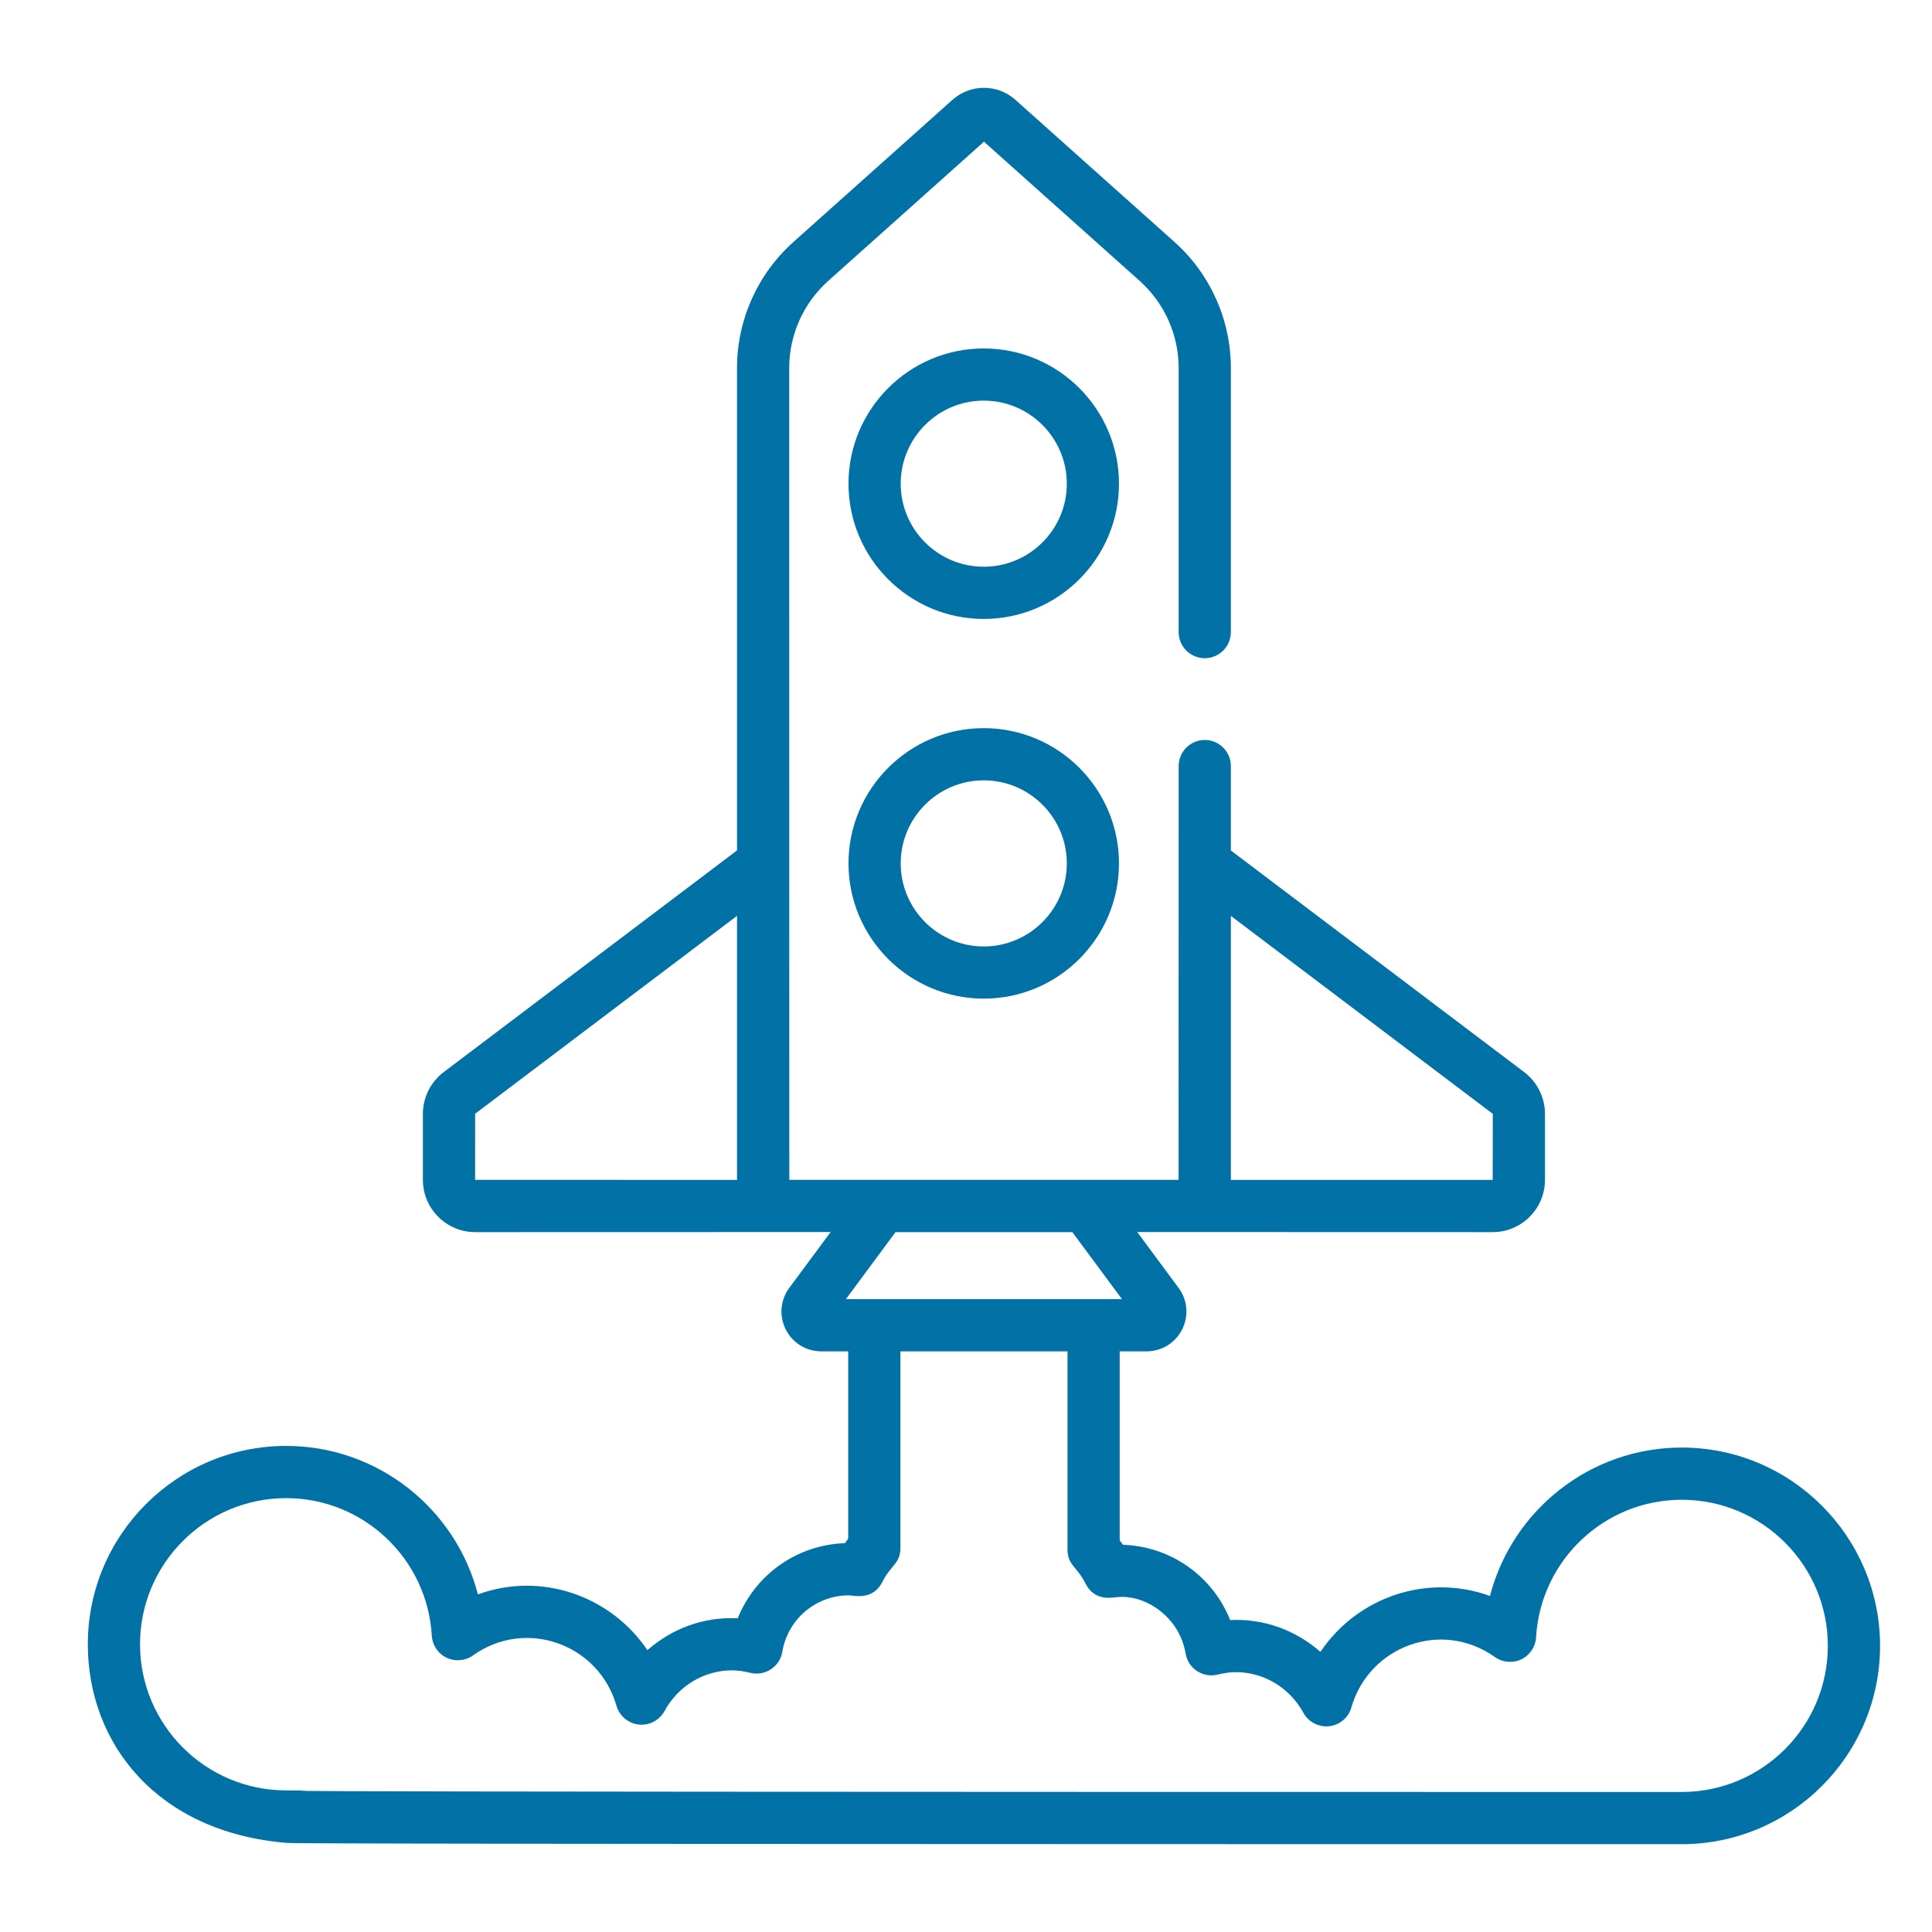
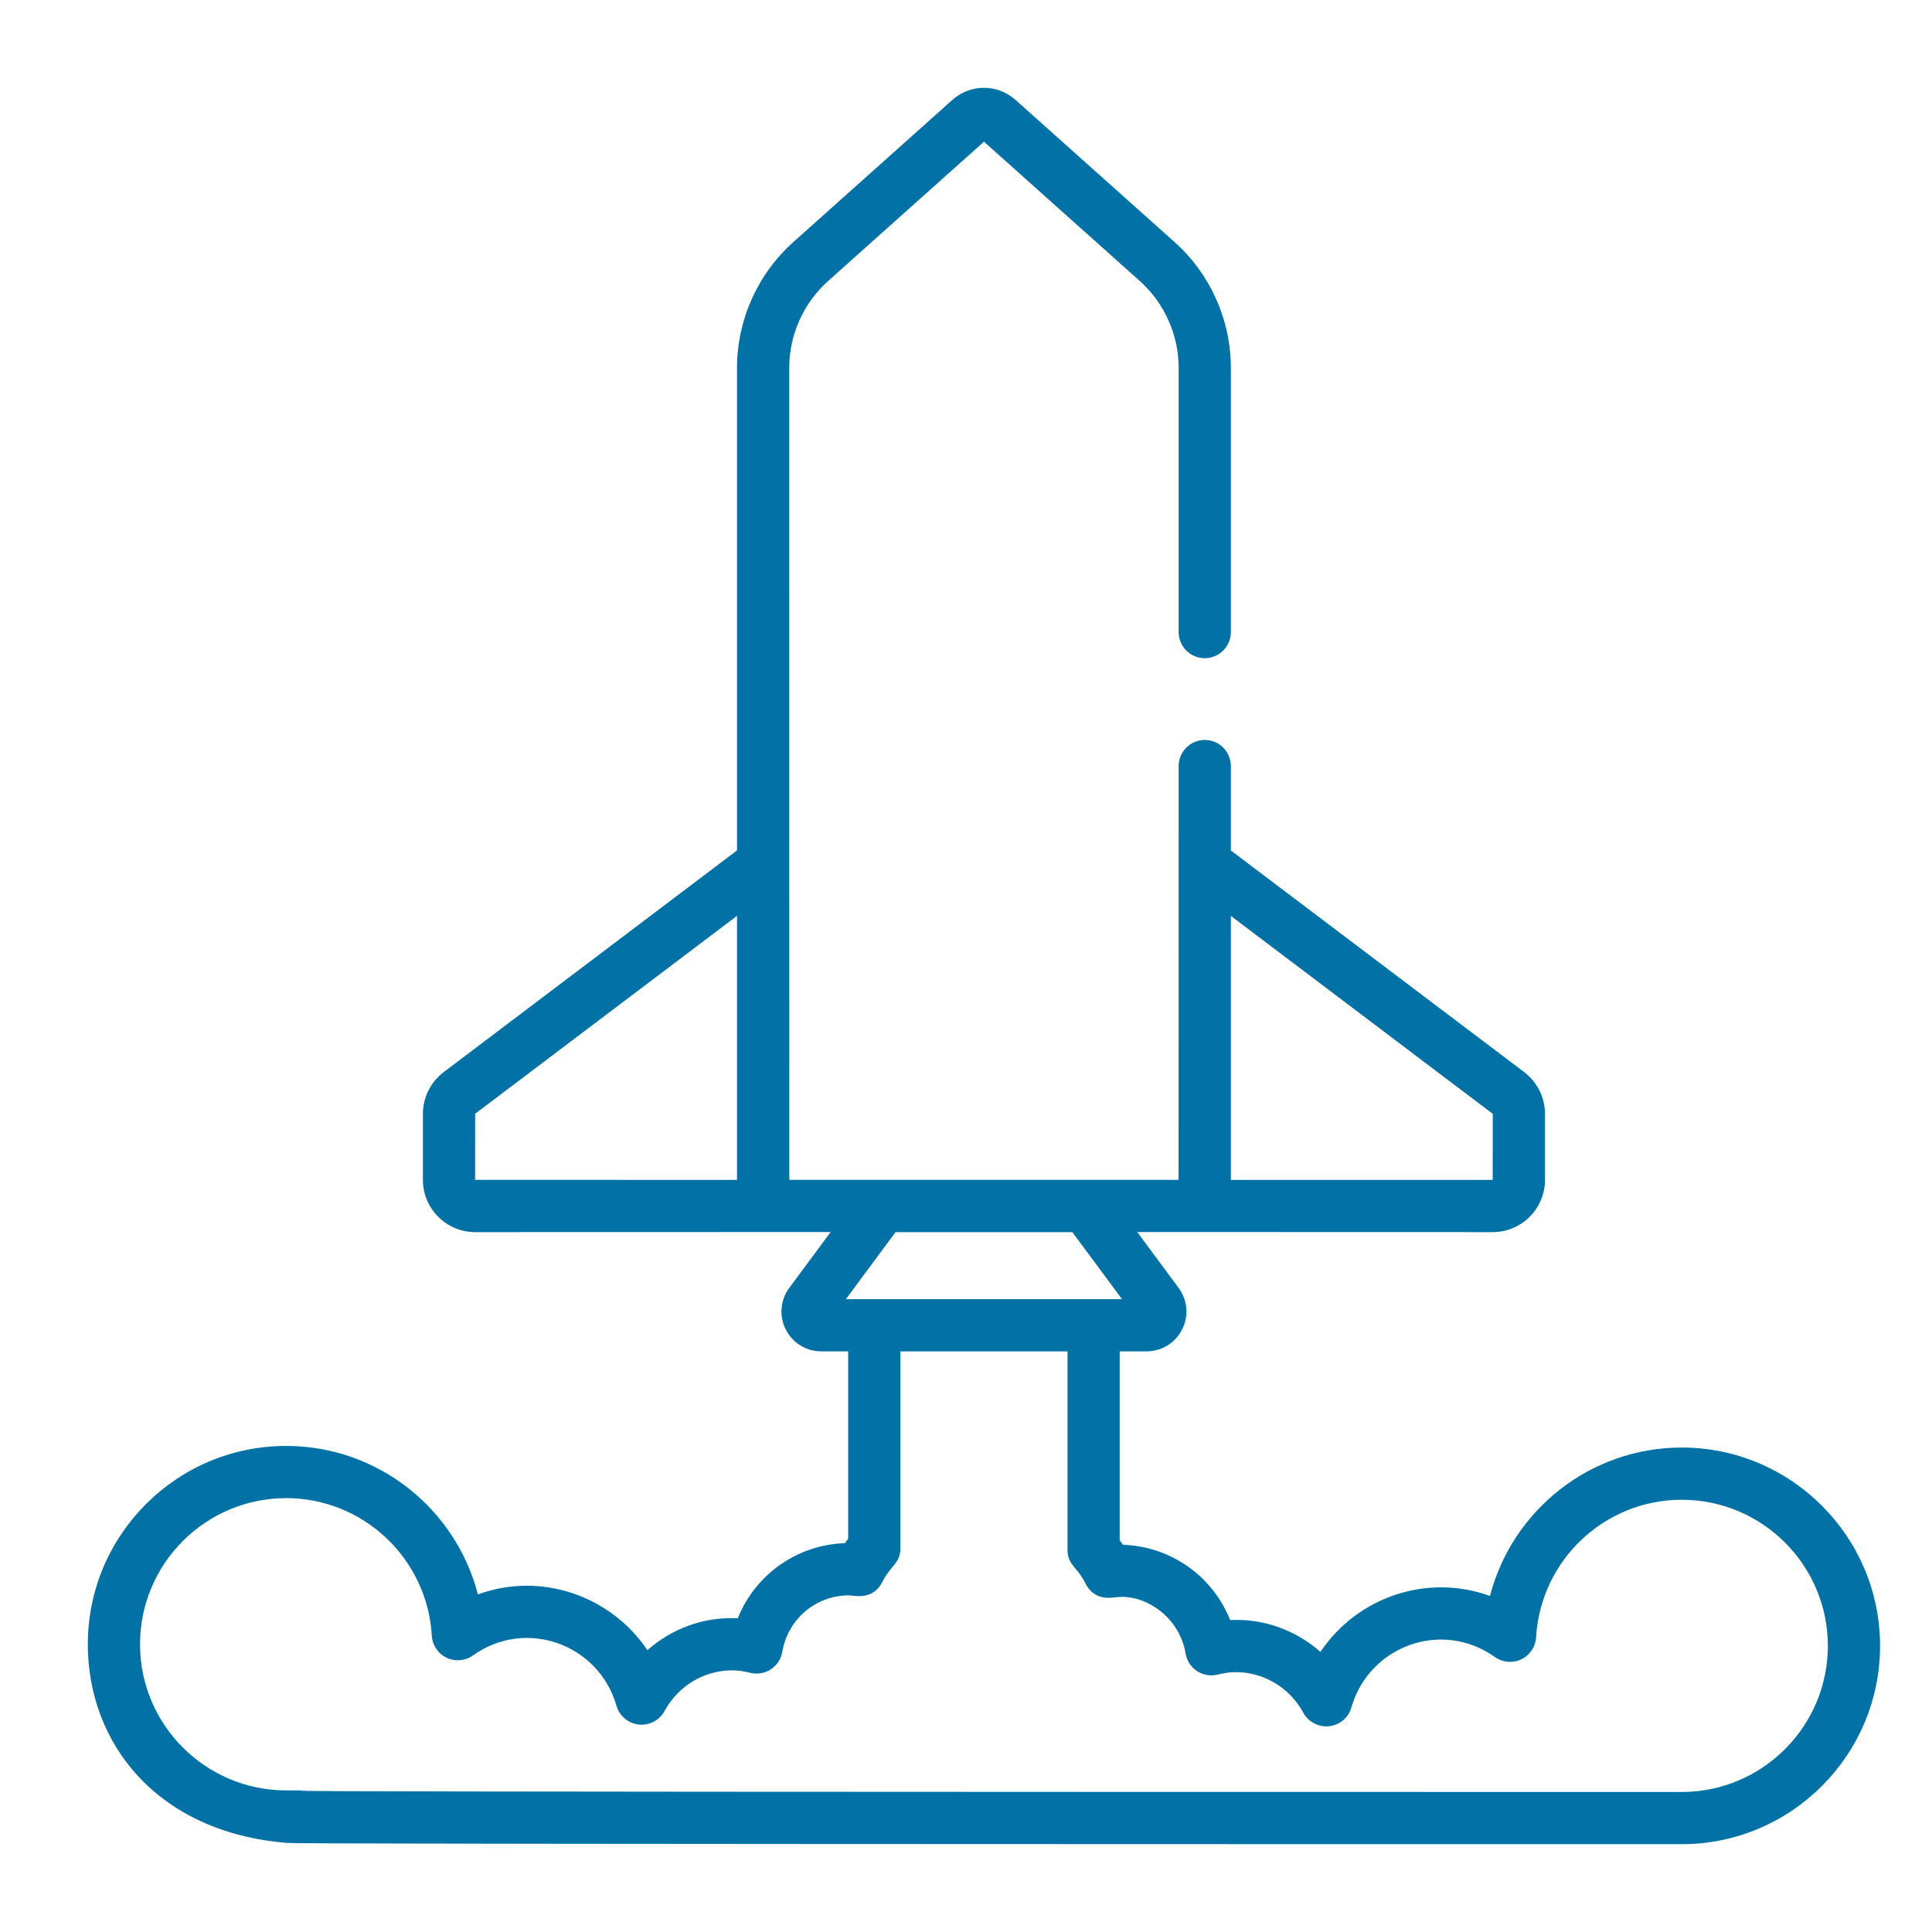
<svg xmlns="http://www.w3.org/2000/svg" width="44" height="44" viewBox="0 0 44 44" fill="none">
-   <path d="M22.404 7.936C20.706 7.936 19.324 9.317 19.324 11.016C19.324 12.714 20.706 14.096 22.404 14.096C24.103 14.096 25.484 12.714 25.484 11.016C25.484 9.317 24.103 7.936 22.404 7.936ZM22.404 12.907C21.362 12.907 20.513 12.059 20.513 11.016C20.513 9.973 21.361 9.124 22.404 9.124C23.447 9.124 24.296 9.973 24.296 11.016C24.296 12.059 23.447 12.907 22.404 12.907Z" fill="#0271A6" />
-   <path d="M22.404 16.583C20.706 16.583 19.324 17.965 19.324 19.663C19.324 21.362 20.706 22.743 22.404 22.743C24.103 22.743 25.484 21.362 25.484 19.663C25.484 17.965 24.103 16.583 22.404 16.583ZM22.404 21.555C21.362 21.555 20.513 20.706 20.513 19.663C20.513 18.62 21.361 17.772 22.404 17.772C23.447 17.772 24.296 18.62 24.296 19.663C24.296 20.706 23.447 21.555 22.404 21.555Z" fill="#0271A6" />
  <path d="M38.301 32.967C36.214 32.967 34.439 34.395 33.933 36.347C32.512 35.831 30.922 36.359 30.072 37.62C29.513 37.131 28.791 36.857 28.016 36.896C27.621 35.903 26.675 35.219 25.576 35.182C25.552 35.148 25.526 35.113 25.5 35.079V30.776H26.113C26.457 30.776 26.768 30.585 26.922 30.277C27.078 29.969 27.046 29.607 26.841 29.33L25.9 28.059C26.727 28.059 22.901 28.058 33.995 28.061C34.652 28.061 35.186 27.527 35.186 26.87V25.368C35.186 24.996 35.009 24.641 34.713 24.417L28.032 19.369V17.447C28.032 17.119 27.766 16.852 27.438 16.852C27.109 16.852 26.843 17.119 26.843 17.447C26.843 18.41 26.844 13.956 26.841 26.87H17.976C17.976 25.437 17.976 32.814 17.974 8.38C17.974 7.623 18.299 6.899 18.866 6.394L22.409 3.227L25.952 6.394C26.518 6.899 26.843 7.623 26.843 8.38V14.395C26.843 14.724 27.109 14.99 27.437 14.99C27.766 14.99 28.032 14.724 28.032 14.395V8.38C28.032 7.284 27.562 6.237 26.744 5.507L23.125 2.273C22.717 1.909 22.101 1.909 21.692 2.273L18.074 5.507C17.255 6.237 16.785 7.284 16.785 8.38V19.368L10.104 24.417C9.808 24.641 9.631 24.996 9.631 25.367V26.87C9.631 27.527 10.166 28.061 10.822 28.061C11.65 28.061 7.824 28.062 18.917 28.059L17.976 29.33C17.771 29.607 17.74 29.97 17.895 30.277C18.049 30.585 18.36 30.776 18.704 30.776H19.317V35.043C19.291 35.076 19.265 35.111 19.241 35.145C18.144 35.182 17.199 35.865 16.802 36.856C16.023 36.816 15.303 37.091 14.744 37.581C13.9 36.333 12.318 35.79 10.884 36.311C10.378 34.358 8.604 32.93 6.517 32.93C4.026 32.93 2 34.956 2 37.447C2 39.698 3.57 41.73 6.536 41.971V41.972C7.111 41.972 2.933 42 38.301 42C40.791 42 42.817 39.974 42.817 37.483C42.817 34.993 40.791 32.967 38.301 32.967ZM33.997 25.367L33.995 26.872H28.032V20.859L33.997 25.367ZM10.82 26.87L10.821 25.365L16.785 20.858V26.872L10.82 26.87ZM20.395 28.061H24.422L25.552 29.587C23.434 29.587 21.092 29.587 19.265 29.587L20.395 28.061ZM38.301 40.811C-3.416 40.811 9.563 40.775 6.517 40.775C4.682 40.775 3.189 39.282 3.189 37.447C3.189 35.612 4.682 34.119 6.517 34.119C8.275 34.119 9.732 35.495 9.834 37.252C9.846 37.467 9.975 37.66 10.17 37.753C10.366 37.846 10.596 37.827 10.772 37.701C11.978 36.842 13.636 37.443 14.04 38.848C14.107 39.08 14.307 39.249 14.547 39.275C14.787 39.302 15.018 39.18 15.134 38.968C15.444 38.397 16.034 38.041 16.672 38.041C16.798 38.041 16.93 38.059 17.089 38.098C17.425 38.179 17.759 37.959 17.816 37.62C17.942 36.874 18.581 36.333 19.334 36.333C19.361 36.333 19.387 36.338 19.414 36.342C19.454 36.335 19.886 36.449 20.096 36.026C20.285 35.645 20.506 35.609 20.506 35.259V30.776H24.312V35.296C24.312 35.642 24.531 35.68 24.721 36.062C24.934 36.492 25.364 36.372 25.404 36.378C26.051 36.288 26.858 36.803 27.002 37.659C27.058 37.998 27.391 38.22 27.729 38.138C27.887 38.1 28.02 38.082 28.145 38.082C28.783 38.082 29.372 38.436 29.683 39.007C29.799 39.219 30.032 39.339 30.27 39.314C30.51 39.287 30.71 39.119 30.776 38.887C31.177 37.491 32.831 36.873 34.045 37.738C34.221 37.863 34.452 37.883 34.647 37.79C34.842 37.696 34.971 37.504 34.983 37.288C35.086 35.532 36.542 34.156 38.301 34.156C40.136 34.156 41.628 35.648 41.628 37.483C41.628 39.318 40.136 40.811 38.301 40.811Z" fill="#0271A6" />
</svg>